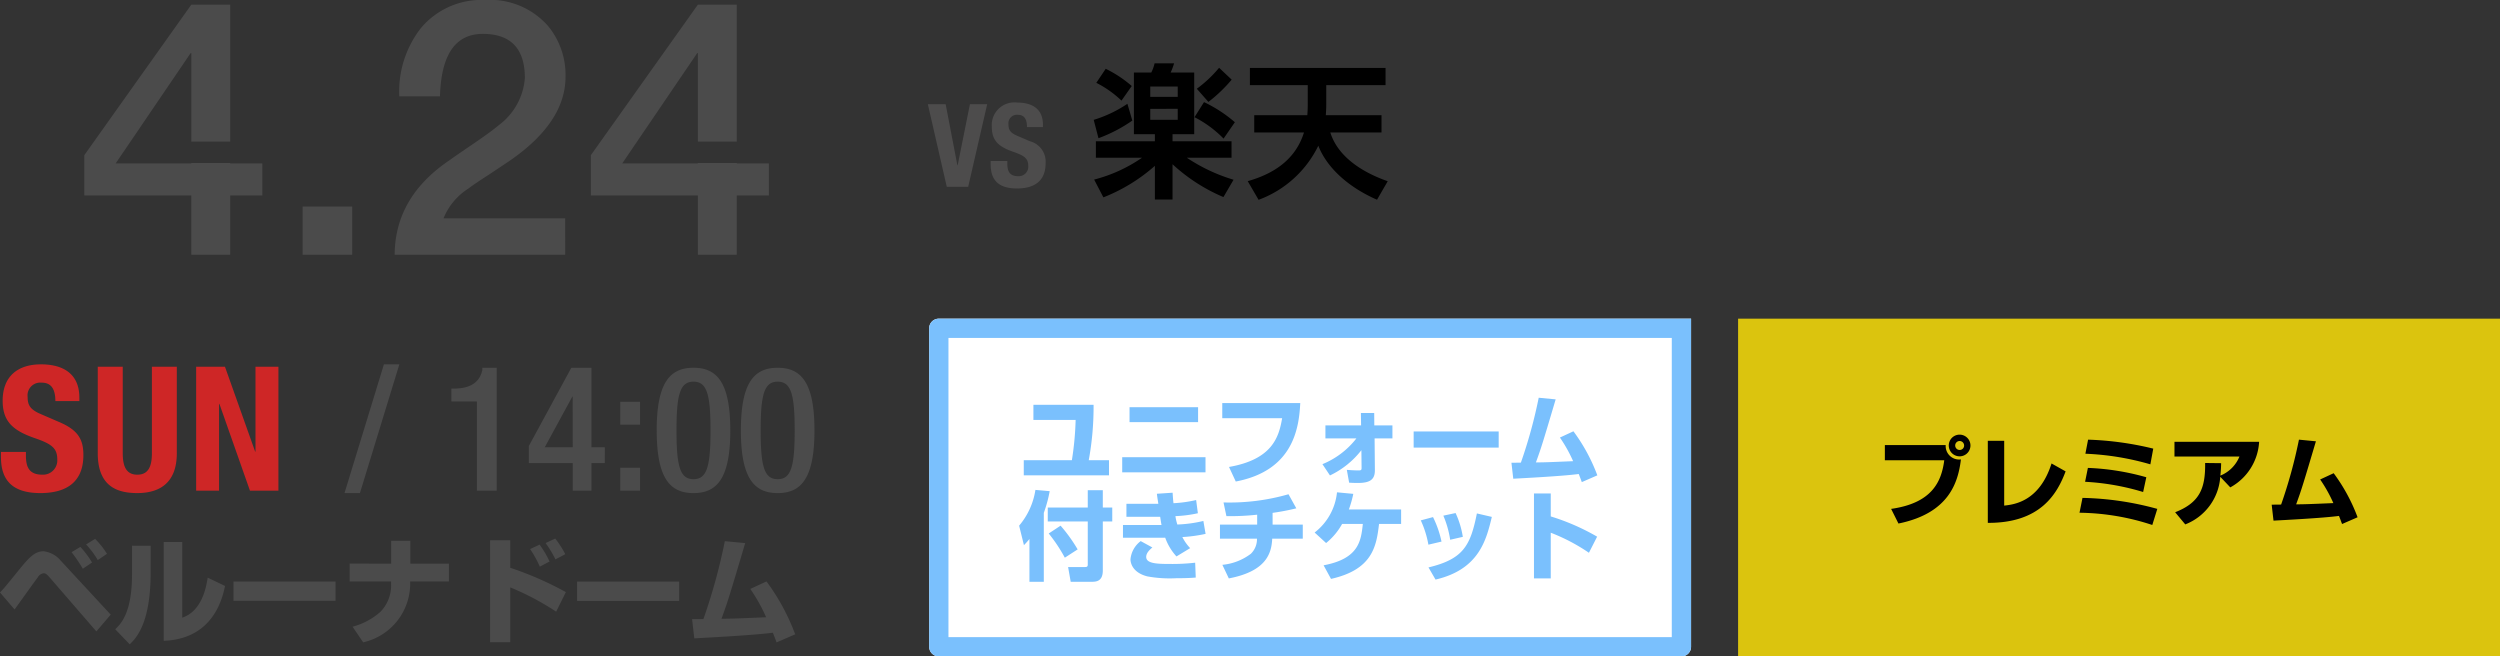
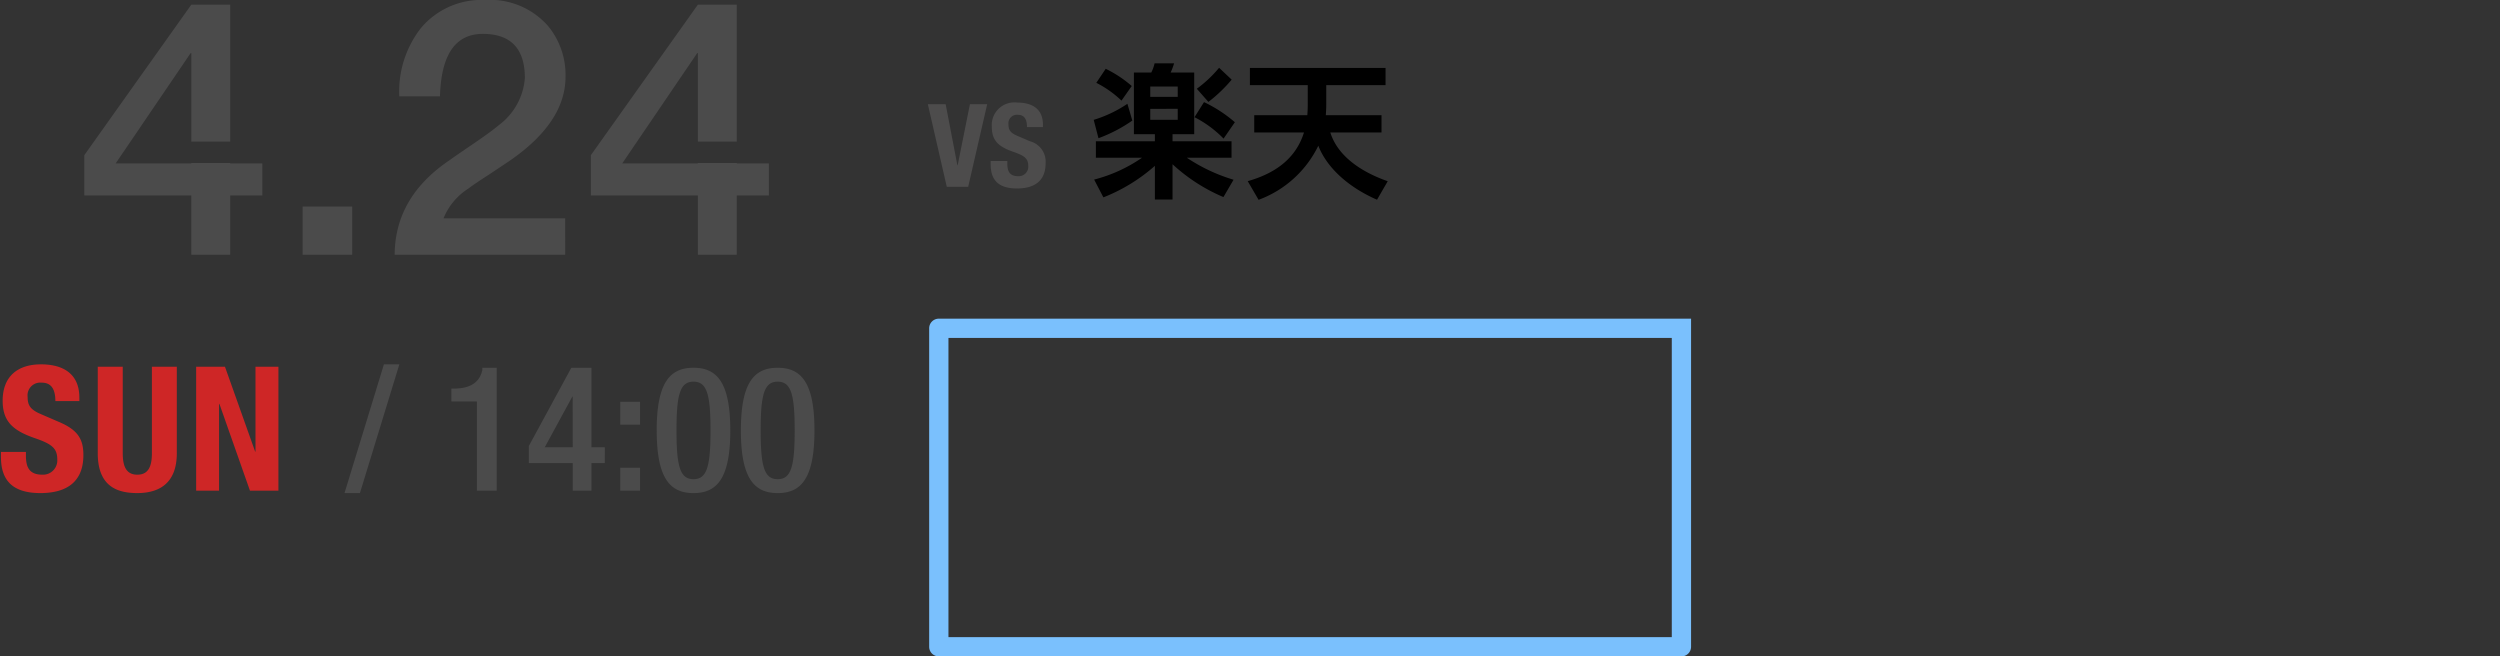
<svg xmlns="http://www.w3.org/2000/svg" width="259.299" height="68.081">
  <rect width="100%" height="100%" fill="#333333" stroke="none" />
-   <path d="M97.373 33.052h78.024v34.029a1 1 0 0 1-1 1H97.373a1 1 0 0 1-1-1V34.052a1 1 0 0 1 1-1Z" fill="#fff" />
  <path d="M98.373 35.052v31.029h75.024V35.052H98.373m-1-2h78.024v34.029a1 1 0 0 1-1 1H97.373a1 1 0 0 1-1-1V34.052a1 1 0 0 1 1-1Z" fill="#7ac0fd" />
-   <path d="M180.275 33.052h79.024v35.029h-79.024Z" fill="#dbc40e" />
-   <path d="M107.185 41.983v1.57h4.38a31.866 31.866 0 0 1-.39 4.18h-4.99v1.57h8.84v-1.57h-2.1a30.768 30.768 0 0 0 .5-5.75Zm9.97.25v1.55h7.11v-1.55Zm-.76 5.19v1.57h8.64v-1.57Zm10.378-5.62v1.57h6.21c-.34 2.02-1.06 4.28-5.51 5.06l.7 1.51c5.94-1.13 6.56-5.49 6.69-8.14Zm11.17 7.51a9.054 9.054 0 0 0 3.26-2.62l.02 1.85c0 .21-.06.25-.33.25-.32 0-.88-.03-1.2-.06l.24 1.33c.31.02.59.03.89.03 1.25 0 1.79-.33 1.78-1.34l-.03-3.28h1.85v-1.35h-1.88l-.01-1.29h-1.38l.02 1.29h-3.7v1.35h3.21a8.55 8.55 0 0 1-3.52 2.67Zm8.68-4.56v1.67h8.82v-1.67Zm15.17.63a14.683 14.683 0 0 1 1.37 2.45c-2.59.11-2.88.12-3.86.13.56-1.53.71-2.03 2.05-6.54l-1.758-.17a50.227 50.227 0 0 1-1.85 6.73c-.21.01-.82.01-.98.01l.19 1.66c.7-.04 5.1-.26 6.79-.49.11.27.18.46.32.84l1.61-.7a18.43 18.43 0 0 0-2.48-4.57Zm-55.02 14.96h1.49v-7.15a13.844 13.844 0 0 0 .61-2.25l-1.48-.13a7.478 7.478 0 0 1-1.69 3.71l.5 2.02a7.974 7.974 0 0 0 .57-.64Zm6.05-7.7h-4.15v1.44h4.15v4.41c0 .21-.01.32-.28.32h-1.76l.27 1.53h2.18c.47 0 1.15-.05 1.15-1.17v-5.09h.98v-1.44h-.98v-1.8h-1.56Zm-4.05 2.69a16.309 16.309 0 0 1 1.67 2.51l1.33-.86a16.265 16.265 0 0 0-1.77-2.46Zm11.22-4.12c.03.27.04.35.15 1.04h-3.31v1.35h3.5c.09.58.1.65.14.85h-4v1.32h4.18a1.093 1.093 0 0 0 .2-.01 5.706 5.706 0 0 0 1.17 1.95l1.42-.86a4.791 4.791 0 0 1-.81-1.15 15.27 15.27 0 0 0 2.41-.33l-.23-1.34a13.625 13.625 0 0 1-2.7.37 5.819 5.819 0 0 1-.2-.87 13.2 13.2 0 0 0 2.33-.3l-.18-1.37a13.3 13.3 0 0 1-2.35.33c-.04-.32-.06-.62-.09-1.09Zm-1.68 4.91a2.673 2.673 0 0 0-1.06 1.89c0 .34.18 1.37 1.75 1.77a12.82 12.82 0 0 0 2.99.19c1.13 0 1.68-.04 2.03-.07l-.06-1.54a21.075 21.075 0 0 1-2.66.13c-1.34 0-2.42-.05-2.42-.73 0-.44.42-.79.64-.98Zm13.68-2.93a23.714 23.714 0 0 0 2.46-.47l-.81-1.46a22.159 22.159 0 0 1-6.74.85l.3 1.42a25.472 25.472 0 0 0 3.19-.15v1.03h-3.86v1.46h3.84a2.109 2.109 0 0 1-.63 1.56 5.778 5.778 0 0 1-2.96 1.15l.67 1.41c3.94-.75 4.43-2.65 4.5-4.12h3.17v-1.46h-3.13Zm7.91-.35a11.2 11.2 0 0 0 .46-1.62l-1.69-.16a6.03 6.03 0 0 1-2.32 4.17l1.19 1.09a6.717 6.717 0 0 0 1.66-1.98h2.15c-.19 1.74-.39 3.6-4.07 4.29l.77 1.41c4.31-.97 4.71-3.38 4.98-5.7h2.29v-1.5Zm9.61 3.33a10.706 10.706 0 0 0-.88-2.54l-1.27.34a10.2 10.2 0 0 1 .79 2.52Zm2.21-.49a9.218 9.218 0 0 0-.75-2.47l-1.27.27a10.355 10.355 0 0 1 .71 2.5Zm-2.83 4.43c4.53-1.05 5.27-4.14 5.84-6.5l-1.55-.36c-.67 3.35-1.41 4.73-5.02 5.6Zm10.21-8.93v8.81h1.74v-4.74a19.39 19.39 0 0 1 3.96 2.08l.85-1.67a23.013 23.013 0 0 0-4.81-2.1v-2.38Z" fill="#7ac0fd" />
-   <path d="M195.497 46.161v1.58h6.16c-.29 2.24-1.28 4.44-5.51 5.04l.76 1.52c5.25-1.07 6.19-4.27 6.48-6.65a1.4 1.4 0 0 1-1.58-1.49Zm7.76-1.08a1.125 1.125 0 1 0 1.118 1.13 1.129 1.129 0 0 0-1.118-1.13Zm0 .66a.467.467 0 0 1 .46.47.459.459 0 0 1-.46.46.465.465 0 1 1 0-.93Zm4.618-.02h-1.7v8.51c5.5.03 7.21-3.06 8.07-5.34l-1.46-.82c-1.258 3.97-3.91 4.26-4.91 4.37Zm15.46.81a32.529 32.529 0 0 0-6.76-.93l-.28 1.46a28.01 28.01 0 0 1 6.74 1.1Zm-.72 2.97a25.519 25.519 0 0 0-6.06-.97l-.29 1.44a25.319 25.319 0 0 1 6.02 1.06Zm1.14 3.28a31.394 31.394 0 0 0-7.76-1.14l-.31 1.54a24.881 24.881 0 0 1 7.55 1.27Zm2.9 1.61a5.712 5.712 0 0 0 3.63-4.94l1.04 1.1a5.748 5.748 0 0 0 2.99-4.73h-8.78v1.53h6.74a3.583 3.583 0 0 1-1.98 1.98c.07-.68.07-.94.08-1.29l-1.66-.02c.04 2.67-.59 4.12-3.11 5.11Zm13.99-4.66a14.682 14.682 0 0 1 1.37 2.45c-2.59.11-2.88.12-3.86.13.56-1.53.71-2.03 2.05-6.54l-1.758-.17a50.227 50.227 0 0 1-1.85 6.73c-.21.01-.82.01-.98.01l.19 1.66c.7-.04 5.1-.26 6.79-.49.11.27.18.46.32.84l1.61-.7a18.43 18.43 0 0 0-2.48-4.57Z" />
  <path d="m19.844.481-11.1 15.614v4.181h11.1v6.142h4.033v-6.142h3.33v-3.33h-3.33v-.037h-4.033v.037h-7.845l7.77-11.433h.074v9.176h4.033V.481Zm11.544 20.937h5.143v5h-5.143Zm27.232 5H40.934q.037-5.994 5.7-9.805.444-.333 2.627-1.813 1.628-1.11 2.516-1.85a6.721 6.721 0 0 0 2.662-4.847q0-4.588-4.366-4.588-4.255 0-4.44 6.475h-4.218a10.657 10.657 0 0 1 2.294-7.141A8.2 8.2 0 0 1 50.332 0a8 8 0 0 1 6.549 2.738 8.007 8.007 0 0 1 1.776 5.217q0 4.736-5.809 8.732l-2.22 1.48q-1.332.851-2.072 1.406a6.615 6.615 0 0 0-2.557 3.071H58.62ZM72.384.481l-11.1 15.614v4.181h11.1v6.142h4.033v-6.142h3.33v-3.33h-3.33v-.037h-4.033v.037H64.54l7.77-11.433h.074v9.176h4.033V.481ZM35.732 51.142h1.6L41.42 37.79h-1.6Zm15.786-.252V38.146h-1.494v.252c-.36 1.62-1.782 1.908-3.006 1.908h-.2v1.332h2.646v9.252Zm3.33-2.862h4.554v2.862h1.944v-2.862h1.386V46.39h-1.386v-8.244h-2.088l-4.41 8.118Zm4.554-1.638h-2.9l2.862-5.256h.036Zm4.932-2.34h2.052v-2.376h-2.052Zm0 6.84h2.052v-2.376h-2.052Zm5.832-6.246c0-3.708.36-5.058 1.764-5.058s1.764 1.35 1.764 5.058-.36 5.058-1.764 5.058-1.764-1.35-1.764-5.058Zm-2.052 0c0 4.95 1.368 6.5 3.816 6.5s3.816-1.548 3.816-6.5-1.368-6.5-3.816-6.5-3.818 1.546-3.818 6.5Zm10.782 0c0-3.708.36-5.058 1.764-5.058s1.764 1.35 1.764 5.058-.36 5.058-1.764 5.058-1.764-1.35-1.764-5.058Zm-2.052 0c0 4.95 1.368 6.5 3.816 6.5s3.816-1.548 3.816-6.5-1.364-6.498-3.816-6.498-3.816 1.544-3.816 6.498Z" fill="#4b4b4b" />
  <path d="m96.235 10.808 1.964 8.568h2.22l1.972-8.568h-1.792l-1.268 6.336h-.032l-1.216-6.336Zm6.516 5.892v.348c0 1.584.768 2.5 2.724 2.5 1.872 0 2.976-.816 2.976-2.628a2.188 2.188 0 0 0-1.632-2.272l-1.332-.572c-.732-.316-.888-.64-.888-1.168a.885.885 0 0 1 .984-1c.66 0 .936.468.936 1.272h1.656v-.24c0-1.644-1.116-2.3-2.652-2.3a2.349 2.349 0 0 0-2.652 2.52c0 1.428.708 2.064 2.244 2.592 1.14.4 1.536.684 1.536 1.464a.987.987 0 0 1-1.032 1.06c-.912 0-1.14-.516-1.14-1.32V16.7Z" fill="#4d4c4c" />
  <path d="M.099 46.876v.522c0 2.376 1.152 3.744 4.086 3.744 2.808 0 4.464-1.224 4.464-3.942 0-1.566-.5-2.556-2.448-3.4l-2-.864c-1.102-.47-1.334-.956-1.334-1.746a1.327 1.327 0 0 1 1.476-1.5c.99 0 1.4.7 1.4 1.908h2.488v-.36c0-2.462-1.674-3.448-3.978-3.448-2.448 0-3.978 1.274-3.978 3.776 0 2.142 1.062 3.1 3.366 3.888 1.71.594 2.3 1.026 2.3 2.2a1.481 1.481 0 0 1-1.542 1.58c-1.368 0-1.71-.774-1.71-1.98v-.378Zm10.04-8.838v8.964c0 3.438 2 4.14 4.1 4.14s4.1-.864 4.1-4.14v-8.964h-2.584v8.964c0 1.278-.306 2.232-1.512 2.232s-1.512-.954-1.512-2.232v-8.964Zm10.206 0V50.89h2.376v-9h.036l3.168 9h2.952V38.038h-2.378v8.8h-.036l-3.13-8.8Z" fill="#ce2626" />
-   <path d="M9.548 58.342a9.971 9.971 0 0 0-1.212-1.62l-.912.552a16.451 16.451 0 0 1 1.168 1.716Zm1.548-.9a8.615 8.615 0 0 0-1.232-1.552l-.936.58a8.848 8.848 0 0 1 1.212 1.62Zm-9.584 5.772c.348-.468 2.016-2.824 2.412-3.336a.811.811 0 0 1 .6-.42c.252 0 .42.2.708.528l4.764 5.504 1.488-1.74-5.184-5.6a2.717 2.717 0 0 0-1.788-.972c-.936 0-1.548.712-2.544 1.932C.6 60.79.456 60.982 0 61.45Zm14.112-6.612h-1.932v3c0 3.984-1.176 5.124-1.74 5.664l1.5 1.56c.624-.588 2.172-2.1 2.172-7.428Zm3.276-.384h-1.92v10.248c3.768-.144 5.712-2.46 6.36-5.688l-1.8-.864c-.144.96-.588 3.468-2.64 4.152Zm5.316 4.1v2H34.8v-2Zm12.048-1.86v1.852h4.3v.3a3.9 3.9 0 0 1-1.116 2.856 7.063 7.063 0 0 1-2.88 1.536l1.1 1.62a6.242 6.242 0 0 0 4.872-6.312h4.02v-1.848h-4V56.09h-1.988v2.372Zm14.568-2.42V66.61h2.088v-5.688a27.655 27.655 0 0 1 4.764 2.52l1.008-2.028a34.24 34.24 0 0 0-5.772-2.524v-2.852Zm6.168 2.2a10.209 10.209 0 0 0-1.032-1.748l-.984.456a11.982 11.982 0 0 1 1.008 1.824Zm1.632-.756a9.961 9.961 0 0 0-1.044-1.624l-1 .468a11.1 11.1 0 0 1 1.02 1.692Zm1.224 2.844v2H70.44v-2Zm17.964.756a17.619 17.619 0 0 1 1.644 2.94c-3.108.132-3.456.144-4.632.156.672-1.836.852-2.436 2.46-7.848l-2.112-.2a60.272 60.272 0 0 1-2.22 8.076c-.252.012-.984.012-1.176.012l.228 1.992c.84-.048 6.12-.312 8.148-.588.132.324.216.552.384 1.008l1.932-.84a22.116 22.116 0 0 0-2.976-5.484Z" fill="#4b4b4b" />
  <path d="M119.784 14.651h-6.12v1.71h4.785a15.556 15.556 0 0 1-4.965 2.265l.96 1.845a18.015 18.015 0 0 0 5.34-3.27v3.495h1.83v-3.66a18.292 18.292 0 0 0 5.28 3.405l1.05-1.8a17.908 17.908 0 0 1-4.845-2.28h4.635v-1.71h-6.12v-.735h2.25v-6.39h-2.445a7.987 7.987 0 0 0 .36-.96h-2.025a4.087 4.087 0 0 1-.345.96h-1.8v6.39h2.175Zm2.37-5.675v1.07h-2.85v-1.07Zm0 2.31v1.14h-2.85v-1.135Zm1.74.87a11.527 11.527 0 0 1 3.015 2.22l1.17-1.7a14.154 14.154 0 0 0-3.2-2.085Zm-10.185-3.565a10.8 10.8 0 0 1 2.61 1.845l1.065-1.515a12.214 12.214 0 0 0-2.7-1.785Zm3.225 2.175a13 13 0 0 1-3.495 1.665l.495 1.905a15.493 15.493 0 0 0 3.51-1.83Zm9.51-3.735a12.833 12.833 0 0 1-2.31 2.175l1.2 1.365a15.2 15.2 0 0 0 2.415-2.31Zm3.645 4.92v1.785h5.16c-.87 2.8-3.1 4.275-5.835 5.055l1.125 1.935a11.183 11.183 0 0 0 6.195-5.61c.885 2.25 3.06 4.275 6.09 5.6l1.11-1.92c-2.7-.945-5.175-2.565-5.955-5.055h5.31v-1.79h-5.775c.03-.51.045-.69.045-1.215V8.831h6.15V7.046h-14.07v1.785h6v1.92c0 .555-.015.765-.045 1.2Z" />
</svg>